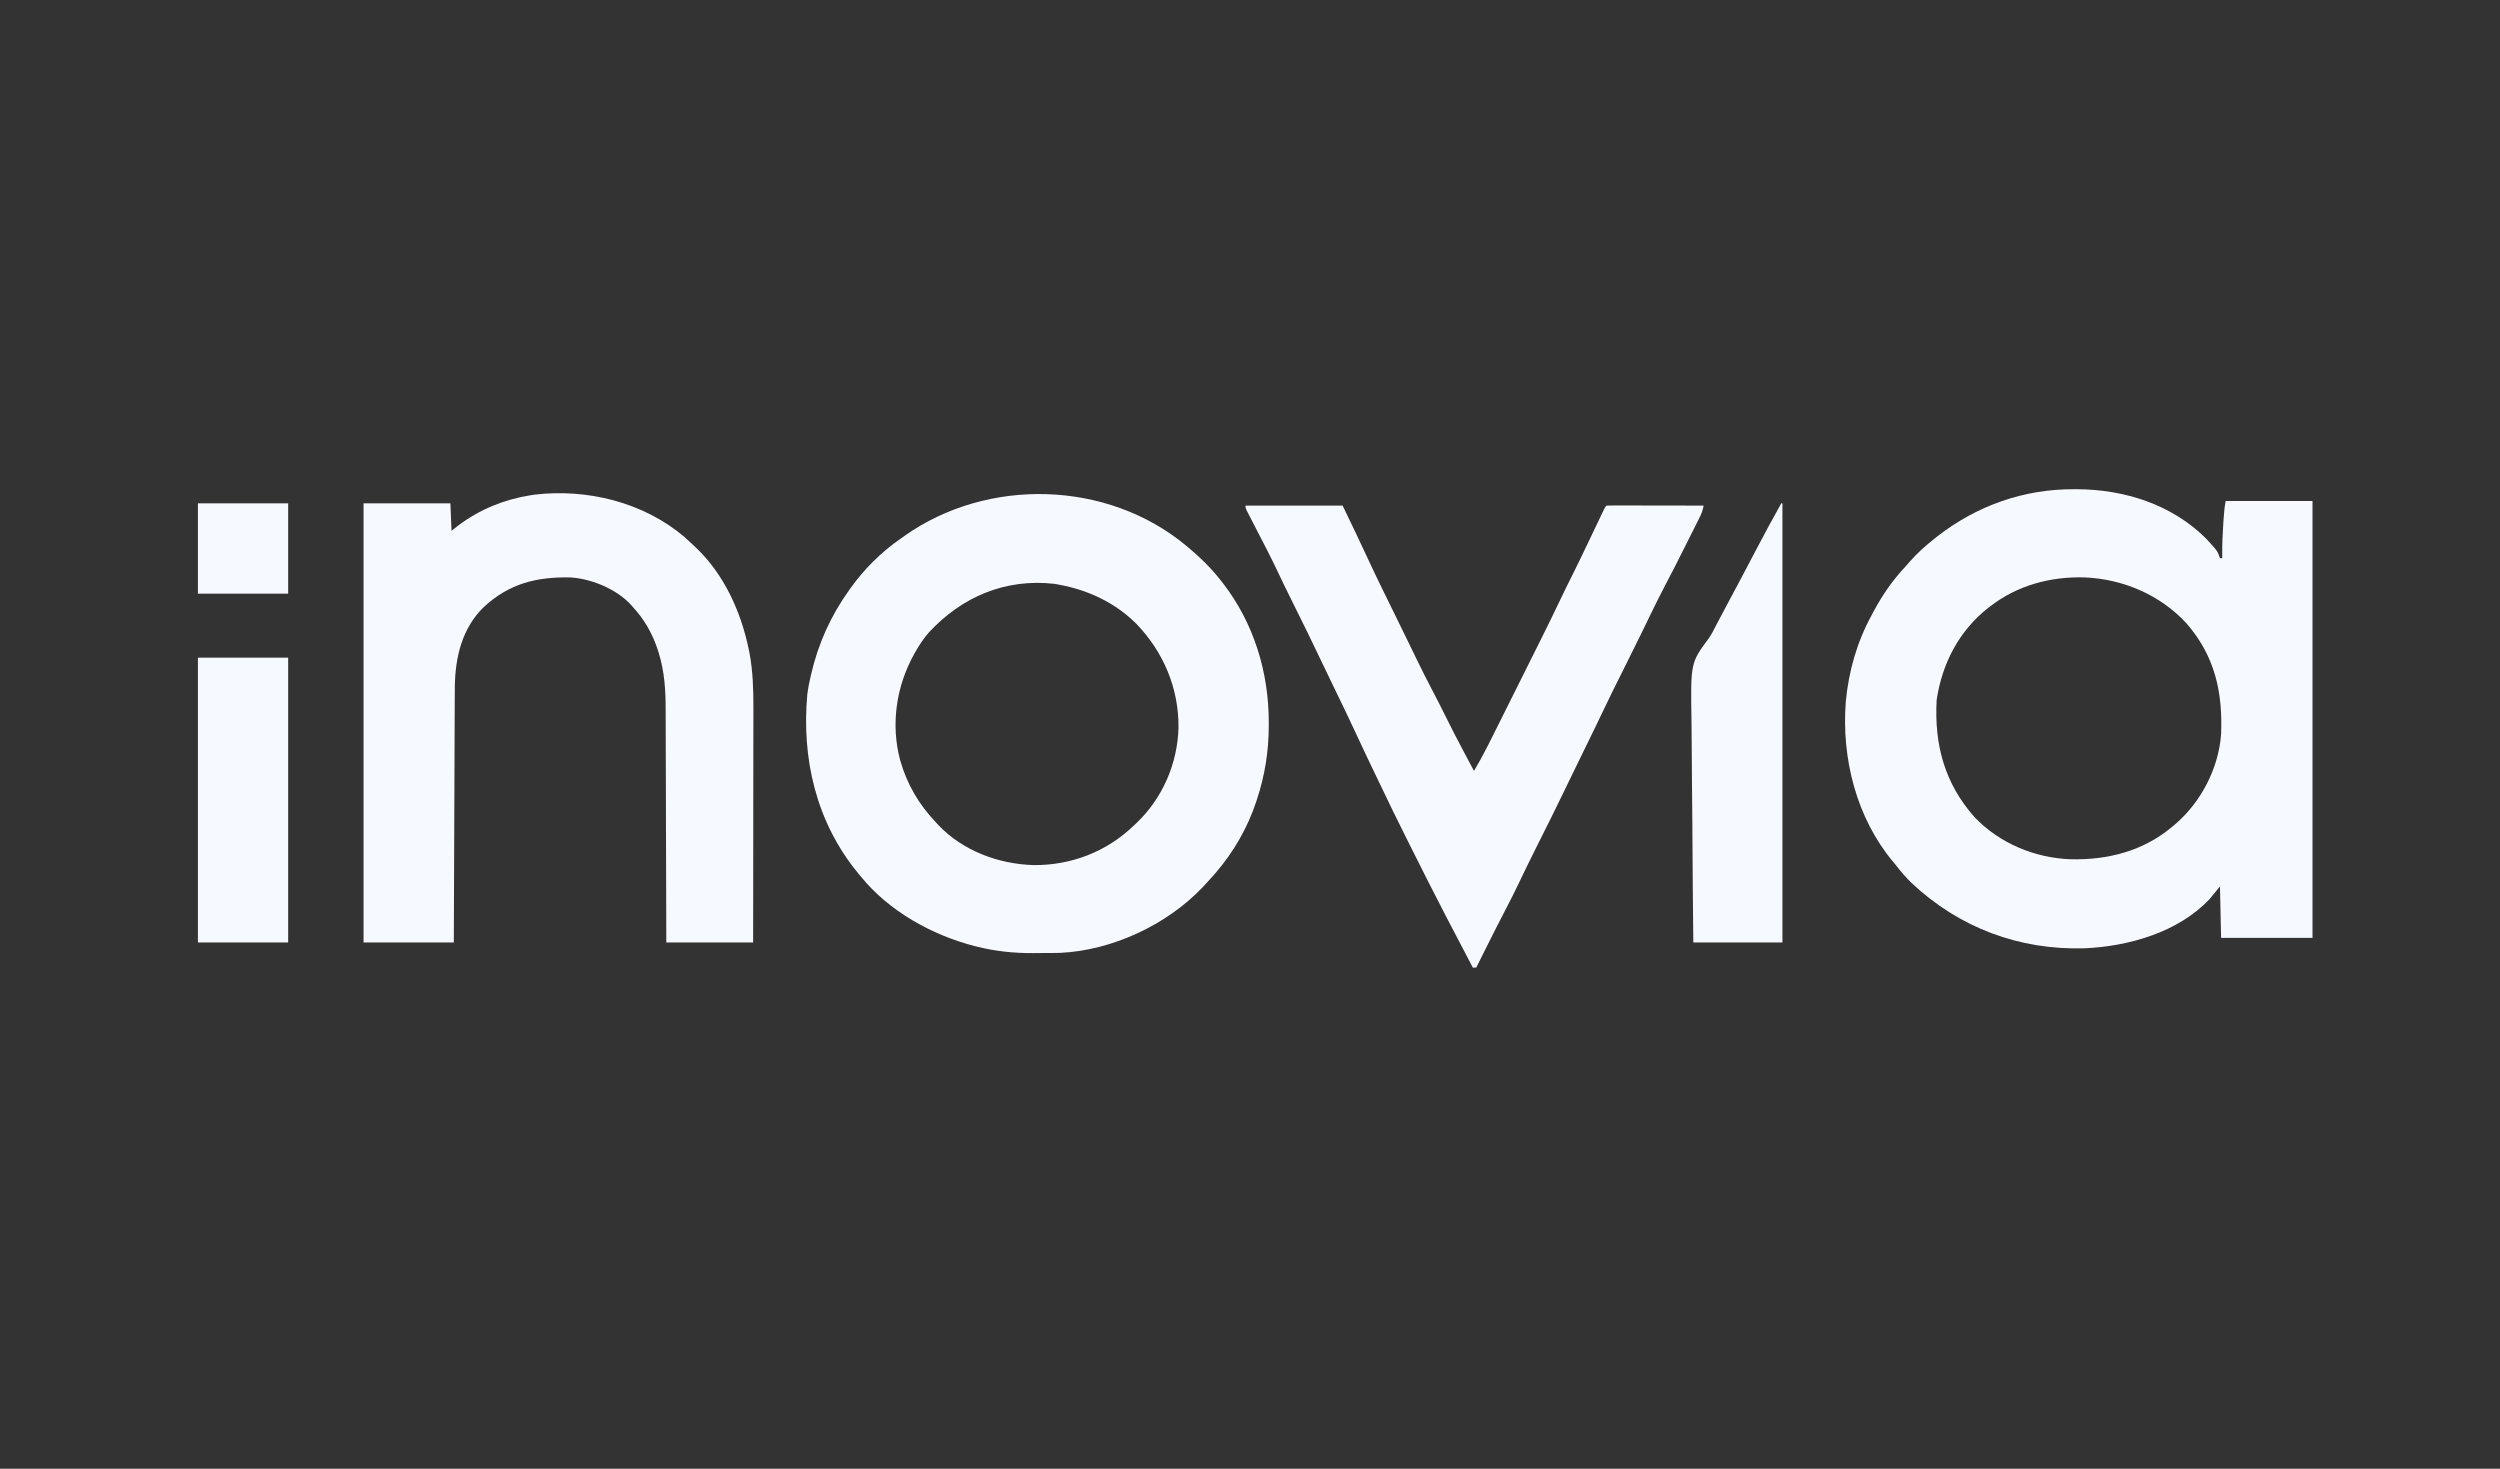
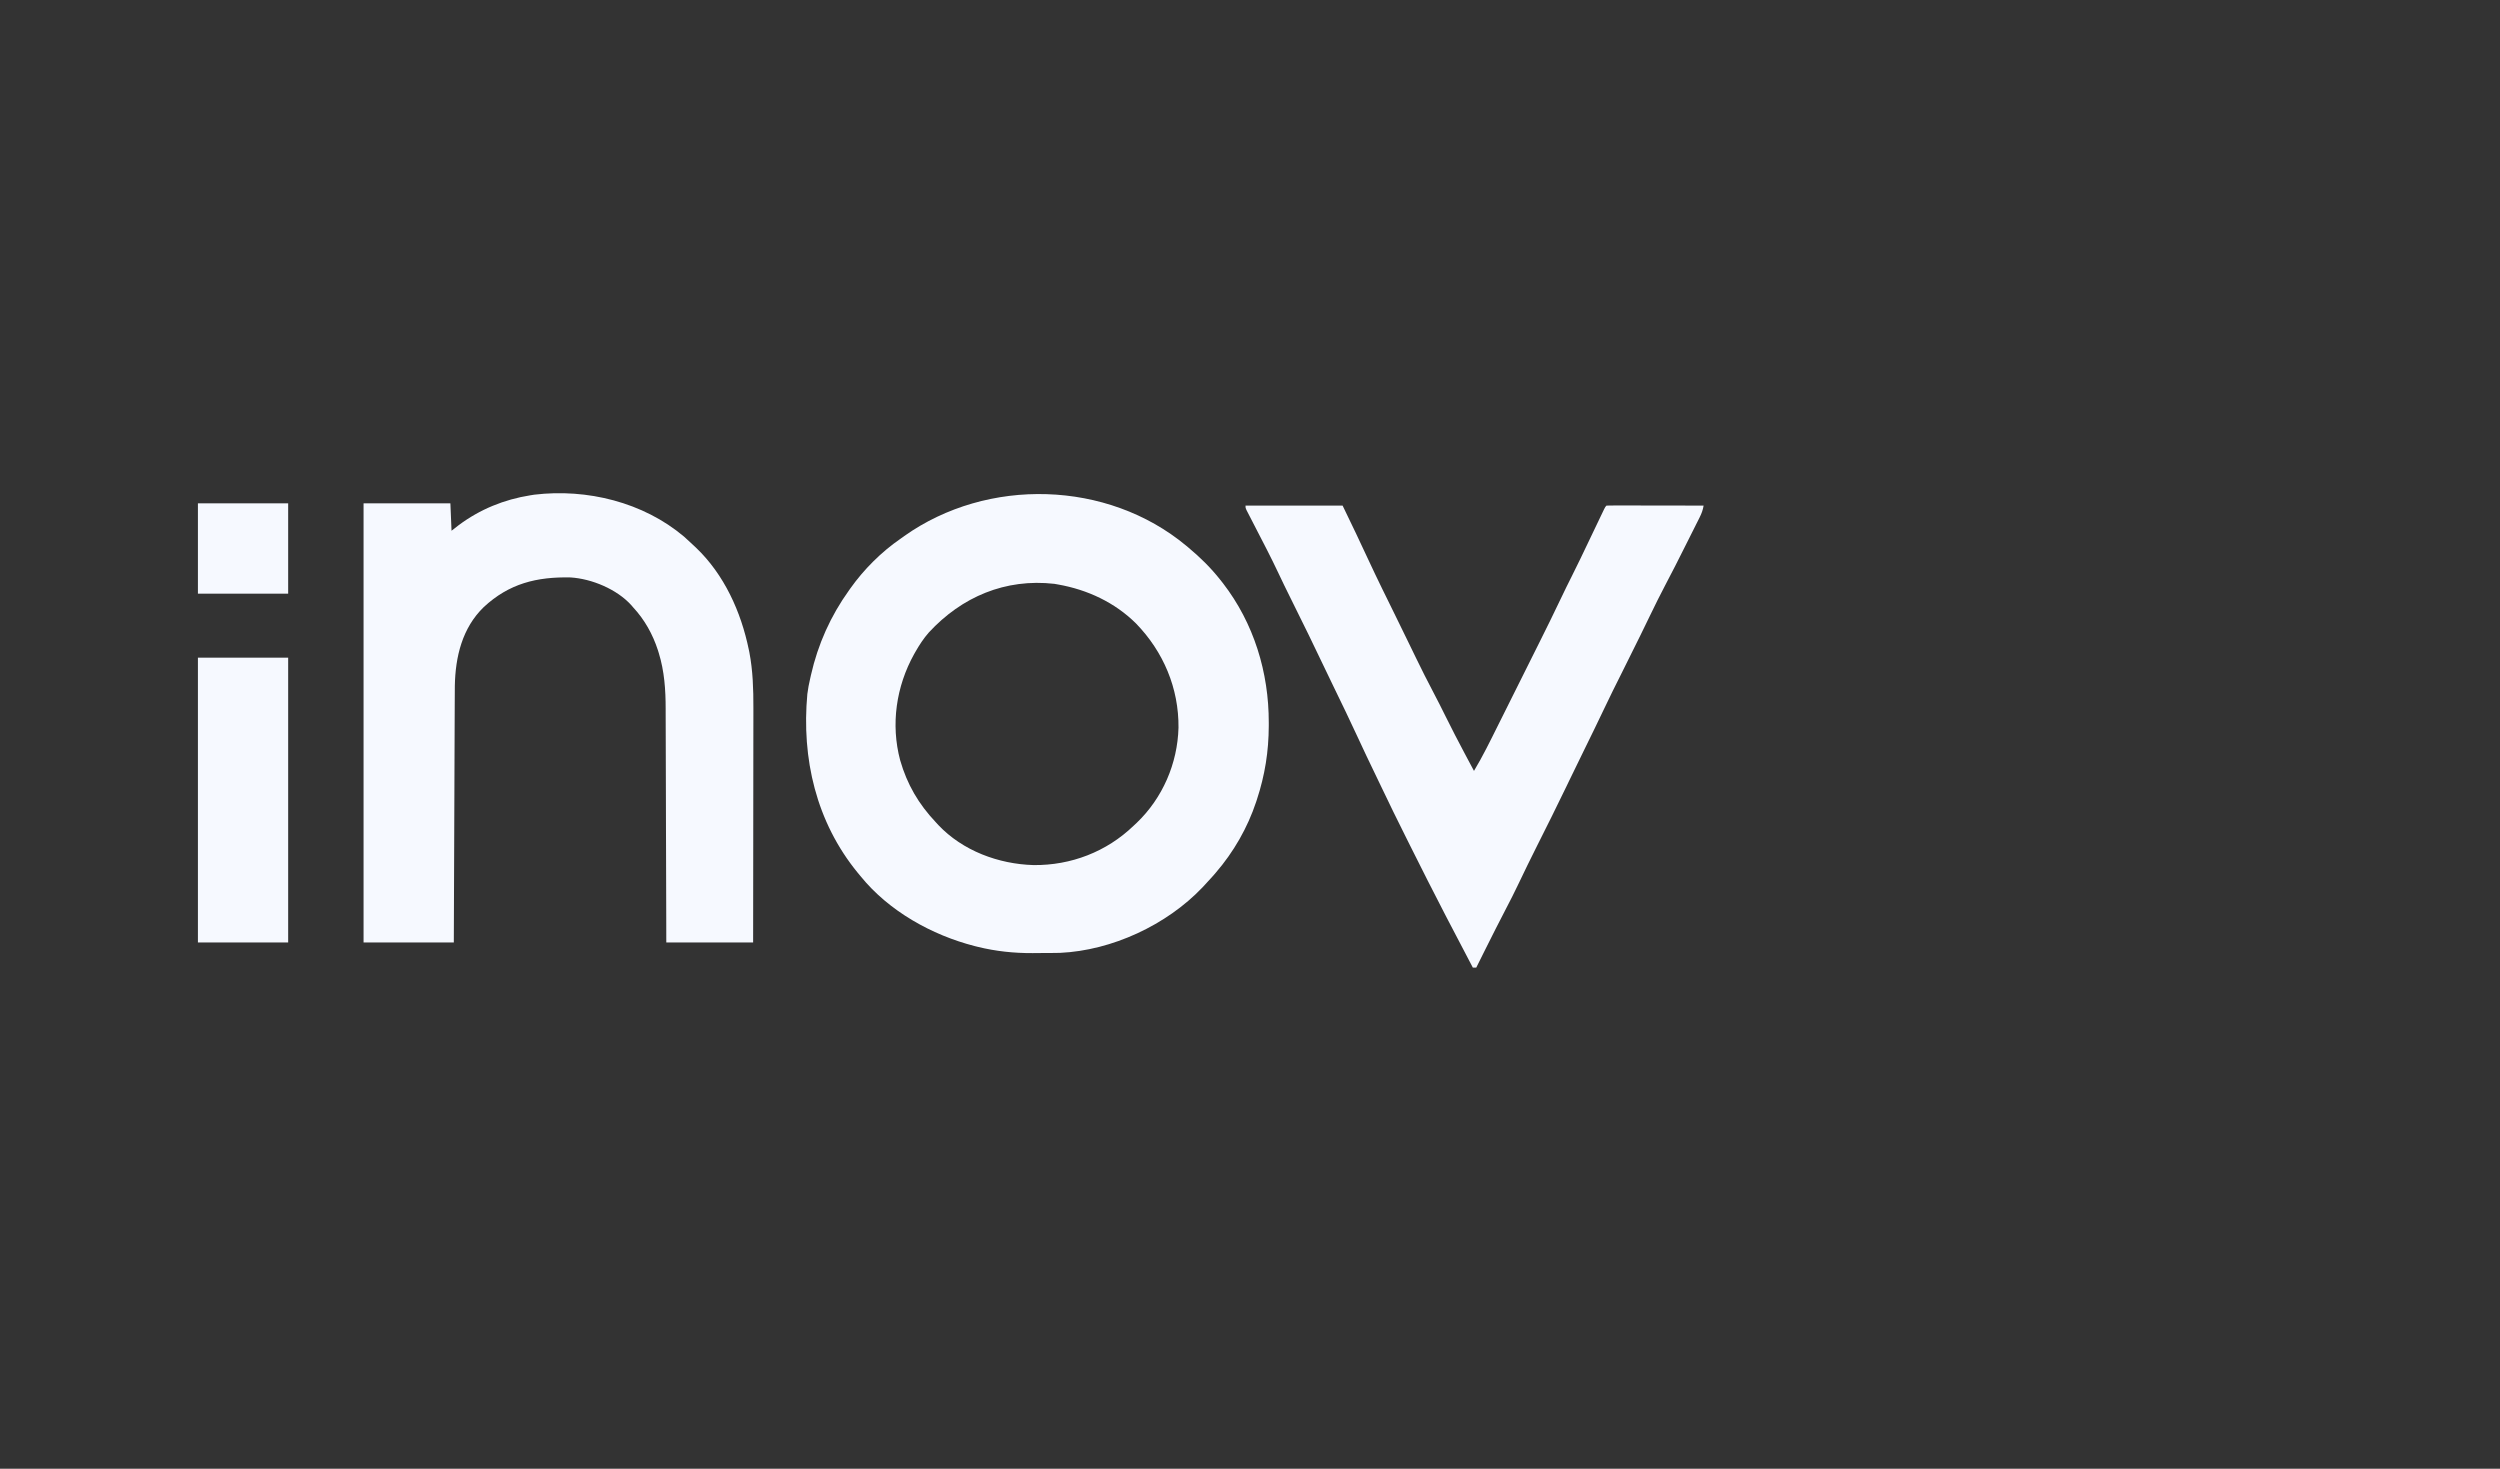
<svg xmlns="http://www.w3.org/2000/svg" width="240" height="141" viewBox="0 0 240 141" fill="none">
  <rect x="0" y="0" width="240" height="141" fill="#333333" stroke="none" />
  <g clip-path="url(#clip0_884_4062)">
-     <path d="M199.1 46.966C199.241 46.966 199.241 46.966 199.385 46.966C203.946 46.985 208.515 48.426 211.801 51.721C212.885 52.896 212.885 52.896 213.117 53.587C213.189 53.587 213.262 53.587 213.336 53.587C213.335 53.488 213.334 53.389 213.333 53.287C213.326 52.262 213.367 51.248 213.439 50.225C213.449 50.078 213.458 49.932 213.468 49.785C213.507 49.21 213.552 48.665 213.665 48.098C216.416 48.098 219.166 48.098 222 48.098C222 61.937 222 75.777 222 90.036C219.105 90.036 216.209 90.036 213.226 90.036C213.19 88.405 213.154 86.775 213.117 85.095C212.791 85.494 212.465 85.892 212.13 86.303C209.131 89.496 204.352 90.853 200.106 91.036C193.863 91.223 188.088 89.062 183.535 84.788C182.958 84.234 182.459 83.644 181.97 83.009C181.899 82.925 181.828 82.84 181.754 82.752C178.214 78.526 176.775 72.796 177.196 67.37C177.467 64.455 178.263 61.647 179.667 59.076C179.743 58.932 179.82 58.788 179.896 58.644C180.734 57.08 181.737 55.645 182.957 54.355C183.091 54.203 183.223 54.05 183.355 53.896C184.069 53.08 184.849 52.392 185.699 51.721C185.798 51.641 185.898 51.562 186 51.48C189.798 48.531 194.297 46.944 199.1 46.966ZM191.073 58.198C191.014 58.244 190.954 58.289 190.893 58.336C188.079 60.531 186.435 63.694 185.919 67.2C185.682 71.491 186.678 75.209 189.564 78.456C191.959 80.963 195.345 82.367 198.784 82.491C202.35 82.567 205.73 81.713 208.511 79.386C208.62 79.295 208.729 79.204 208.841 79.11C211.317 76.972 212.976 73.77 213.226 70.494C213.391 66.412 212.619 62.957 209.888 59.824C207.356 57.093 203.8 55.58 200.096 55.43C196.834 55.343 193.674 56.191 191.073 58.198Z" fill="#F6F9FF" />
    <path d="M113.865 52.38C113.93 52.434 113.995 52.488 114.062 52.543C115.215 53.506 116.223 54.49 117.155 55.673C117.237 55.776 117.318 55.88 117.403 55.986C120.375 59.837 121.813 64.549 121.802 69.383C121.802 69.531 121.802 69.531 121.802 69.682C121.795 72.139 121.432 74.414 120.665 76.752C120.639 76.829 120.614 76.906 120.588 76.986C119.764 79.469 118.424 81.799 116.716 83.778C116.642 83.865 116.567 83.952 116.49 84.042C116.241 84.324 115.987 84.601 115.729 84.876C115.634 84.979 115.538 85.082 115.44 85.188C112.007 88.799 106.748 91.245 101.767 91.475C101.503 91.481 101.238 91.484 100.974 91.486C100.876 91.486 100.778 91.487 100.677 91.487C100.471 91.489 100.264 91.489 100.058 91.49C99.75 91.491 99.443 91.494 99.135 91.498C97.352 91.508 95.592 91.323 93.857 90.894C93.764 90.871 93.67 90.848 93.574 90.824C89.452 89.768 85.317 87.459 82.609 84.108C82.476 83.948 82.476 83.948 82.341 83.785C78.353 78.916 76.937 72.82 77.505 66.623C77.567 66.113 77.666 65.615 77.783 65.115C77.805 65.017 77.827 64.919 77.849 64.818C78.519 61.853 79.739 59.129 81.512 56.661C81.555 56.601 81.597 56.541 81.641 56.479C82.932 54.661 84.612 52.984 86.447 51.721C86.569 51.634 86.69 51.546 86.811 51.459C94.81 45.797 106.299 46.099 113.865 52.38ZM89.167 60.718C88.661 61.295 88.251 61.924 87.873 62.59C87.834 62.659 87.794 62.729 87.753 62.8C86.032 65.9 85.5 69.535 86.414 72.979C87.083 75.306 88.183 77.184 89.847 78.948C89.922 79.03 89.998 79.112 90.075 79.197C92.419 81.675 95.858 82.952 99.222 83.048C102.81 83.085 106.227 81.772 108.82 79.277C108.918 79.186 109.017 79.094 109.118 79C111.61 76.614 113.044 73.301 113.136 69.855C113.169 66.061 111.69 62.569 109.06 59.856C107.024 57.833 104.386 56.608 101.582 56.112C101.402 56.081 101.402 56.081 101.218 56.048C96.519 55.519 92.345 57.281 89.167 60.718Z" fill="#F6F9FF" />
    <path d="M65.67 51.517C65.948 51.763 66.218 52.014 66.487 52.27C66.645 52.417 66.645 52.417 66.805 52.567C69.525 55.157 71.14 58.734 71.888 62.377C71.905 62.457 71.922 62.537 71.939 62.62C72.278 64.397 72.331 66.162 72.325 67.966C72.325 68.213 72.325 68.46 72.325 68.707C72.325 69.371 72.323 70.035 72.322 70.699C72.321 71.395 72.32 72.091 72.32 72.788C72.32 73.954 72.318 75.121 72.316 76.287C72.314 77.488 72.313 78.689 72.312 79.889C72.312 79.963 72.312 80.038 72.312 80.114C72.311 80.487 72.311 80.859 72.311 81.232C72.308 84.313 72.305 87.394 72.3 90.475C69.549 90.475 66.799 90.475 63.965 90.475C63.963 89.741 63.962 89.007 63.96 88.251C63.954 85.822 63.947 83.393 63.939 80.964C63.938 80.67 63.937 80.376 63.936 80.083C63.936 79.973 63.936 79.973 63.935 79.862C63.932 78.757 63.929 77.652 63.927 76.547C63.924 75.263 63.921 73.979 63.916 72.695C63.913 72.016 63.911 71.337 63.91 70.658C63.91 70.017 63.907 69.376 63.904 68.736C63.903 68.502 63.903 68.268 63.903 68.034C63.904 66.225 63.782 64.44 63.245 62.699C63.218 62.61 63.19 62.521 63.162 62.429C62.664 60.895 61.884 59.488 60.784 58.308C60.725 58.239 60.667 58.17 60.606 58.099C59.213 56.559 56.81 55.563 54.775 55.434C51.534 55.365 48.877 56.014 46.443 58.278C44.371 60.283 43.713 63.057 43.664 65.855C43.657 66.5 43.655 67.146 43.653 67.792C43.652 68.039 43.651 68.287 43.65 68.535C43.647 69.205 43.645 69.875 43.642 70.544C43.64 71.246 43.637 71.947 43.634 72.648C43.629 73.823 43.625 74.999 43.621 76.175C43.616 77.385 43.612 78.596 43.607 79.806C43.607 79.881 43.606 79.956 43.606 80.032C43.605 80.408 43.603 80.783 43.602 81.158C43.589 84.263 43.577 87.369 43.566 90.475C40.707 90.475 37.848 90.475 34.902 90.475C34.902 76.563 34.902 62.651 34.902 48.317C37.653 48.317 40.403 48.317 43.237 48.317C43.291 49.622 43.291 49.622 43.347 50.952C43.571 50.778 43.795 50.604 44.025 50.424C46.071 48.895 48.4 47.947 50.914 47.549C51.103 47.519 51.103 47.519 51.296 47.488C56.355 46.884 61.754 48.211 65.67 51.517Z" fill="#F6F9FF" />
-     <path d="M119.568 48.537C122.644 48.537 125.72 48.537 128.89 48.537C129.735 50.286 130.573 52.02 131.383 53.781C132.219 55.586 133.105 57.367 133.982 59.153C134.371 59.945 134.758 60.738 135.144 61.532C135.251 61.753 135.359 61.974 135.467 62.196C135.62 62.511 135.773 62.826 135.926 63.141C136.468 64.259 137.023 65.368 137.605 66.466C138.003 67.217 138.384 67.975 138.76 68.738C139.364 69.955 139.985 71.162 140.625 72.361C140.712 72.525 140.799 72.689 140.887 72.854C141.091 73.239 141.297 73.623 141.502 74.007C142.341 72.612 143.054 71.15 143.779 69.693C143.961 69.329 144.142 68.966 144.324 68.603C144.628 67.992 144.933 67.382 145.237 66.771C145.586 66.072 145.935 65.373 146.284 64.674C146.66 63.921 147.035 63.168 147.411 62.415C147.517 62.202 147.623 61.99 147.73 61.777C148.456 60.322 149.177 58.866 149.873 57.396C150.199 56.708 150.536 56.025 150.879 55.344C151.442 54.223 151.984 53.093 152.522 51.96C152.805 51.366 153.089 50.773 153.373 50.18C153.468 49.981 153.564 49.782 153.659 49.582C153.745 49.402 153.745 49.402 153.834 49.217C153.885 49.11 153.937 49.002 153.99 48.891C154.114 48.647 154.114 48.647 154.224 48.537C154.514 48.527 154.802 48.523 155.092 48.525C155.183 48.525 155.274 48.525 155.367 48.525C155.67 48.525 155.972 48.526 156.274 48.526C156.482 48.527 156.691 48.527 156.9 48.527C157.451 48.527 158.002 48.528 158.553 48.53C159.114 48.531 159.676 48.531 160.237 48.532C161.34 48.533 162.443 48.535 163.546 48.537C163.479 48.953 163.358 49.283 163.169 49.66C163.086 49.827 163.086 49.827 163 49.999C162.909 50.179 162.909 50.179 162.816 50.363C162.753 50.489 162.69 50.615 162.625 50.745C162.492 51.012 162.357 51.279 162.223 51.546C162.054 51.881 161.885 52.217 161.717 52.553C161.122 53.742 160.524 54.93 159.901 56.104C159.376 57.093 158.884 58.098 158.396 59.106C158.136 59.644 157.874 60.181 157.612 60.718C157.559 60.827 157.506 60.937 157.45 61.05C156.888 62.203 156.314 63.35 155.739 64.497C155.127 65.716 154.518 66.936 153.936 68.169C153.344 69.421 152.732 70.663 152.123 71.907C151.355 73.476 151.355 73.476 150.593 75.049C150.559 75.12 150.525 75.191 150.49 75.264C150.456 75.334 150.423 75.404 150.388 75.476C149.458 77.407 148.501 79.325 147.538 81.24C146.932 82.449 146.337 83.663 145.757 84.885C145.376 85.685 144.978 86.473 144.566 87.257C143.899 88.536 143.249 89.822 142.606 91.113C142.561 91.202 142.517 91.291 142.471 91.383C142.221 91.885 141.971 92.388 141.721 92.89C141.613 92.89 141.504 92.89 141.392 92.89C140.584 91.356 139.778 89.819 138.98 88.279C138.915 88.155 138.85 88.03 138.783 87.901C137.624 85.671 136.494 83.425 135.37 81.177C135.259 80.955 135.148 80.733 135.037 80.51C134.182 78.802 133.339 77.088 132.521 75.361C132.355 75.013 132.188 74.665 132.02 74.318C131.43 73.099 130.848 71.876 130.281 70.645C129.574 69.111 128.837 67.591 128.098 66.072C127.792 65.443 127.49 64.813 127.19 64.181C126.092 61.879 124.981 59.584 123.836 57.304C123.466 56.566 123.106 55.824 122.755 55.076C122.014 53.498 121.203 51.953 120.403 50.404C120.295 50.193 120.186 49.981 120.077 49.77C120.026 49.671 119.975 49.572 119.922 49.47C119.875 49.38 119.828 49.289 119.78 49.195C119.739 49.115 119.698 49.036 119.656 48.954C119.568 48.757 119.568 48.757 119.568 48.537Z" fill="#F6F9FF" />
-     <path d="M171.003 48.317C171.04 48.317 171.076 48.317 171.113 48.317C171.113 62.229 171.113 76.141 171.113 90.475C168.29 90.475 165.467 90.475 162.559 90.475C162.522 87.171 162.492 83.866 162.475 80.562C162.473 80.17 162.471 79.778 162.468 79.386C162.468 79.308 162.467 79.231 162.467 79.15C162.46 77.894 162.447 76.638 162.432 75.382C162.416 74.09 162.407 72.797 162.404 71.504C162.402 70.78 162.397 70.055 162.385 69.331C162.293 63.641 162.293 63.641 164.009 61.325C164.298 60.92 164.517 60.488 164.738 60.044C164.814 59.899 164.89 59.755 164.967 59.611C165.003 59.542 165.04 59.472 165.077 59.401C165.795 58.041 166.518 56.683 167.245 55.328C167.67 54.536 168.088 53.74 168.501 52.942C169.308 51.386 170.151 49.849 171.003 48.317Z" fill="#F6F9FF" />
+     <path d="M119.568 48.537C122.644 48.537 125.72 48.537 128.89 48.537C129.735 50.286 130.573 52.02 131.383 53.781C132.219 55.586 133.105 57.367 133.982 59.153C134.371 59.945 134.758 60.738 135.144 61.532C135.251 61.753 135.359 61.974 135.467 62.196C135.62 62.511 135.773 62.826 135.926 63.141C136.468 64.259 137.023 65.368 137.605 66.466C138.003 67.217 138.384 67.975 138.76 68.738C139.364 69.955 139.985 71.162 140.625 72.361C140.712 72.525 140.799 72.689 140.887 72.854C141.091 73.239 141.297 73.623 141.502 74.007C142.341 72.612 143.054 71.15 143.779 69.693C143.961 69.329 144.142 68.966 144.324 68.603C144.628 67.992 144.933 67.382 145.237 66.771C145.586 66.072 145.935 65.373 146.284 64.674C146.66 63.921 147.035 63.168 147.411 62.415C147.517 62.202 147.623 61.99 147.73 61.777C148.456 60.322 149.177 58.866 149.873 57.396C150.199 56.708 150.536 56.025 150.879 55.344C151.442 54.223 151.984 53.093 152.522 51.96C152.805 51.366 153.089 50.773 153.373 50.18C153.468 49.981 153.564 49.782 153.659 49.582C153.745 49.402 153.745 49.402 153.834 49.217C153.885 49.11 153.937 49.002 153.99 48.891C154.114 48.647 154.114 48.647 154.224 48.537C154.514 48.527 154.802 48.523 155.092 48.525C155.183 48.525 155.274 48.525 155.367 48.525C155.67 48.525 155.972 48.526 156.274 48.526C156.482 48.527 156.691 48.527 156.9 48.527C157.451 48.527 158.002 48.528 158.553 48.53C159.114 48.531 159.676 48.531 160.237 48.532C161.34 48.533 162.443 48.535 163.546 48.537C163.479 48.953 163.358 49.283 163.169 49.66C163.086 49.827 163.086 49.827 163 49.999C162.909 50.179 162.909 50.179 162.816 50.363C162.753 50.489 162.69 50.615 162.625 50.745C162.492 51.012 162.357 51.279 162.223 51.546C162.054 51.881 161.885 52.217 161.717 52.553C161.122 53.742 160.524 54.93 159.901 56.104C159.376 57.093 158.884 58.098 158.396 59.106C158.136 59.644 157.874 60.181 157.612 60.718C157.559 60.827 157.506 60.937 157.45 61.05C156.888 62.203 156.314 63.35 155.739 64.497C155.127 65.716 154.518 66.936 153.936 68.169C153.344 69.421 152.732 70.663 152.123 71.907C151.355 73.476 151.355 73.476 150.593 75.049C150.559 75.12 150.525 75.191 150.49 75.264C150.456 75.334 150.423 75.404 150.388 75.476C149.458 77.407 148.501 79.325 147.538 81.24C146.932 82.449 146.337 83.663 145.757 84.885C145.376 85.685 144.978 86.473 144.566 87.257C143.899 88.536 143.249 89.822 142.606 91.113C142.561 91.202 142.517 91.291 142.471 91.383C142.221 91.885 141.971 92.388 141.721 92.89C141.613 92.89 141.504 92.89 141.392 92.89C140.584 91.356 139.778 89.819 138.98 88.279C138.915 88.155 138.85 88.03 138.783 87.901C137.624 85.671 136.494 83.425 135.37 81.177C135.259 80.955 135.148 80.733 135.037 80.51C134.182 78.802 133.339 77.088 132.521 75.361C132.355 75.013 132.188 74.665 132.02 74.318C131.43 73.099 130.848 71.876 130.281 70.645C129.574 69.111 128.837 67.591 128.098 66.072C126.092 61.879 124.981 59.584 123.836 57.304C123.466 56.566 123.106 55.824 122.755 55.076C122.014 53.498 121.203 51.953 120.403 50.404C120.295 50.193 120.186 49.981 120.077 49.77C120.026 49.671 119.975 49.572 119.922 49.47C119.875 49.38 119.828 49.289 119.78 49.195C119.739 49.115 119.698 49.036 119.656 48.954C119.568 48.757 119.568 48.757 119.568 48.537Z" fill="#F6F9FF" />
    <path d="M19 63.138C21.859 63.138 24.718 63.138 27.664 63.138C27.664 72.159 27.664 81.18 27.664 90.475C24.805 90.475 21.946 90.475 19 90.475C19 81.454 19 72.433 19 63.138Z" fill="#F6F9FF" />
    <path d="M19 48.317C21.859 48.317 24.718 48.317 27.664 48.317C27.664 51.179 27.664 54.042 27.664 56.99C24.805 56.99 21.946 56.99 19 56.99C19 54.128 19 51.266 19 48.317Z" fill="#F6F9FF" />
  </g>
  <defs>
    <clipPath id="clip0_884_4062">
      <rect width="203" height="46" fill="white" transform="translate(19 47)" />
    </clipPath>
  </defs>
</svg>